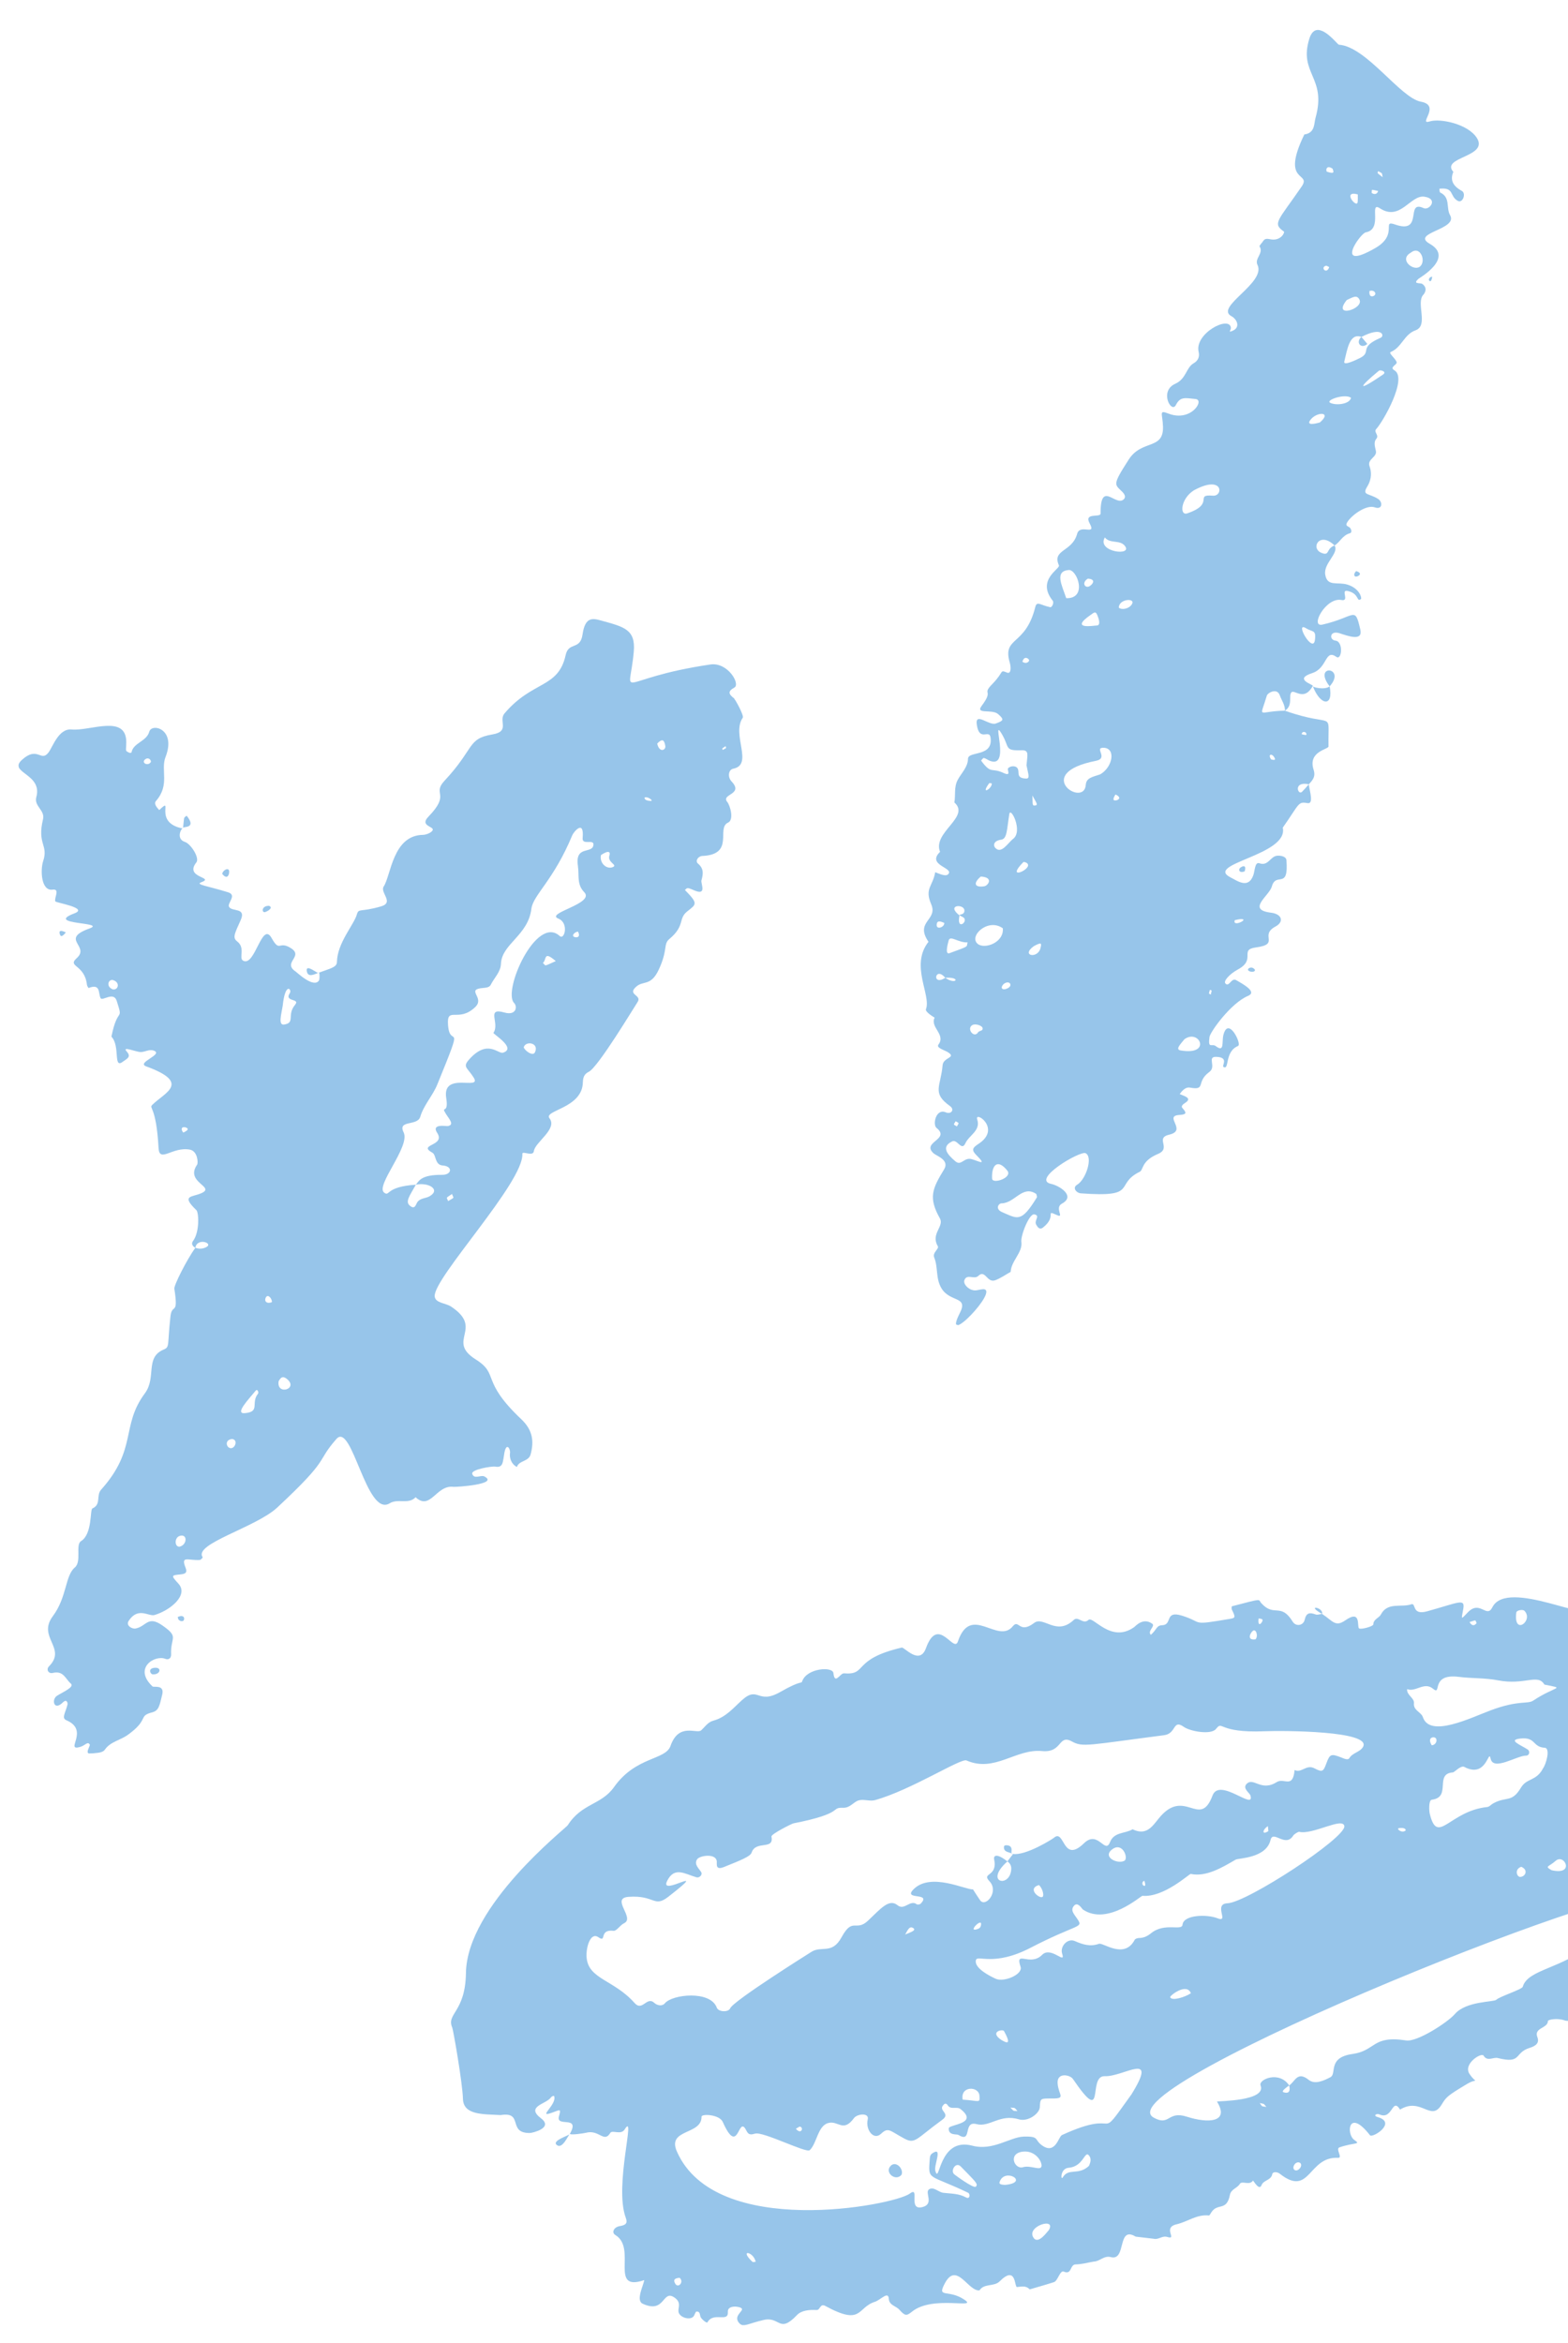
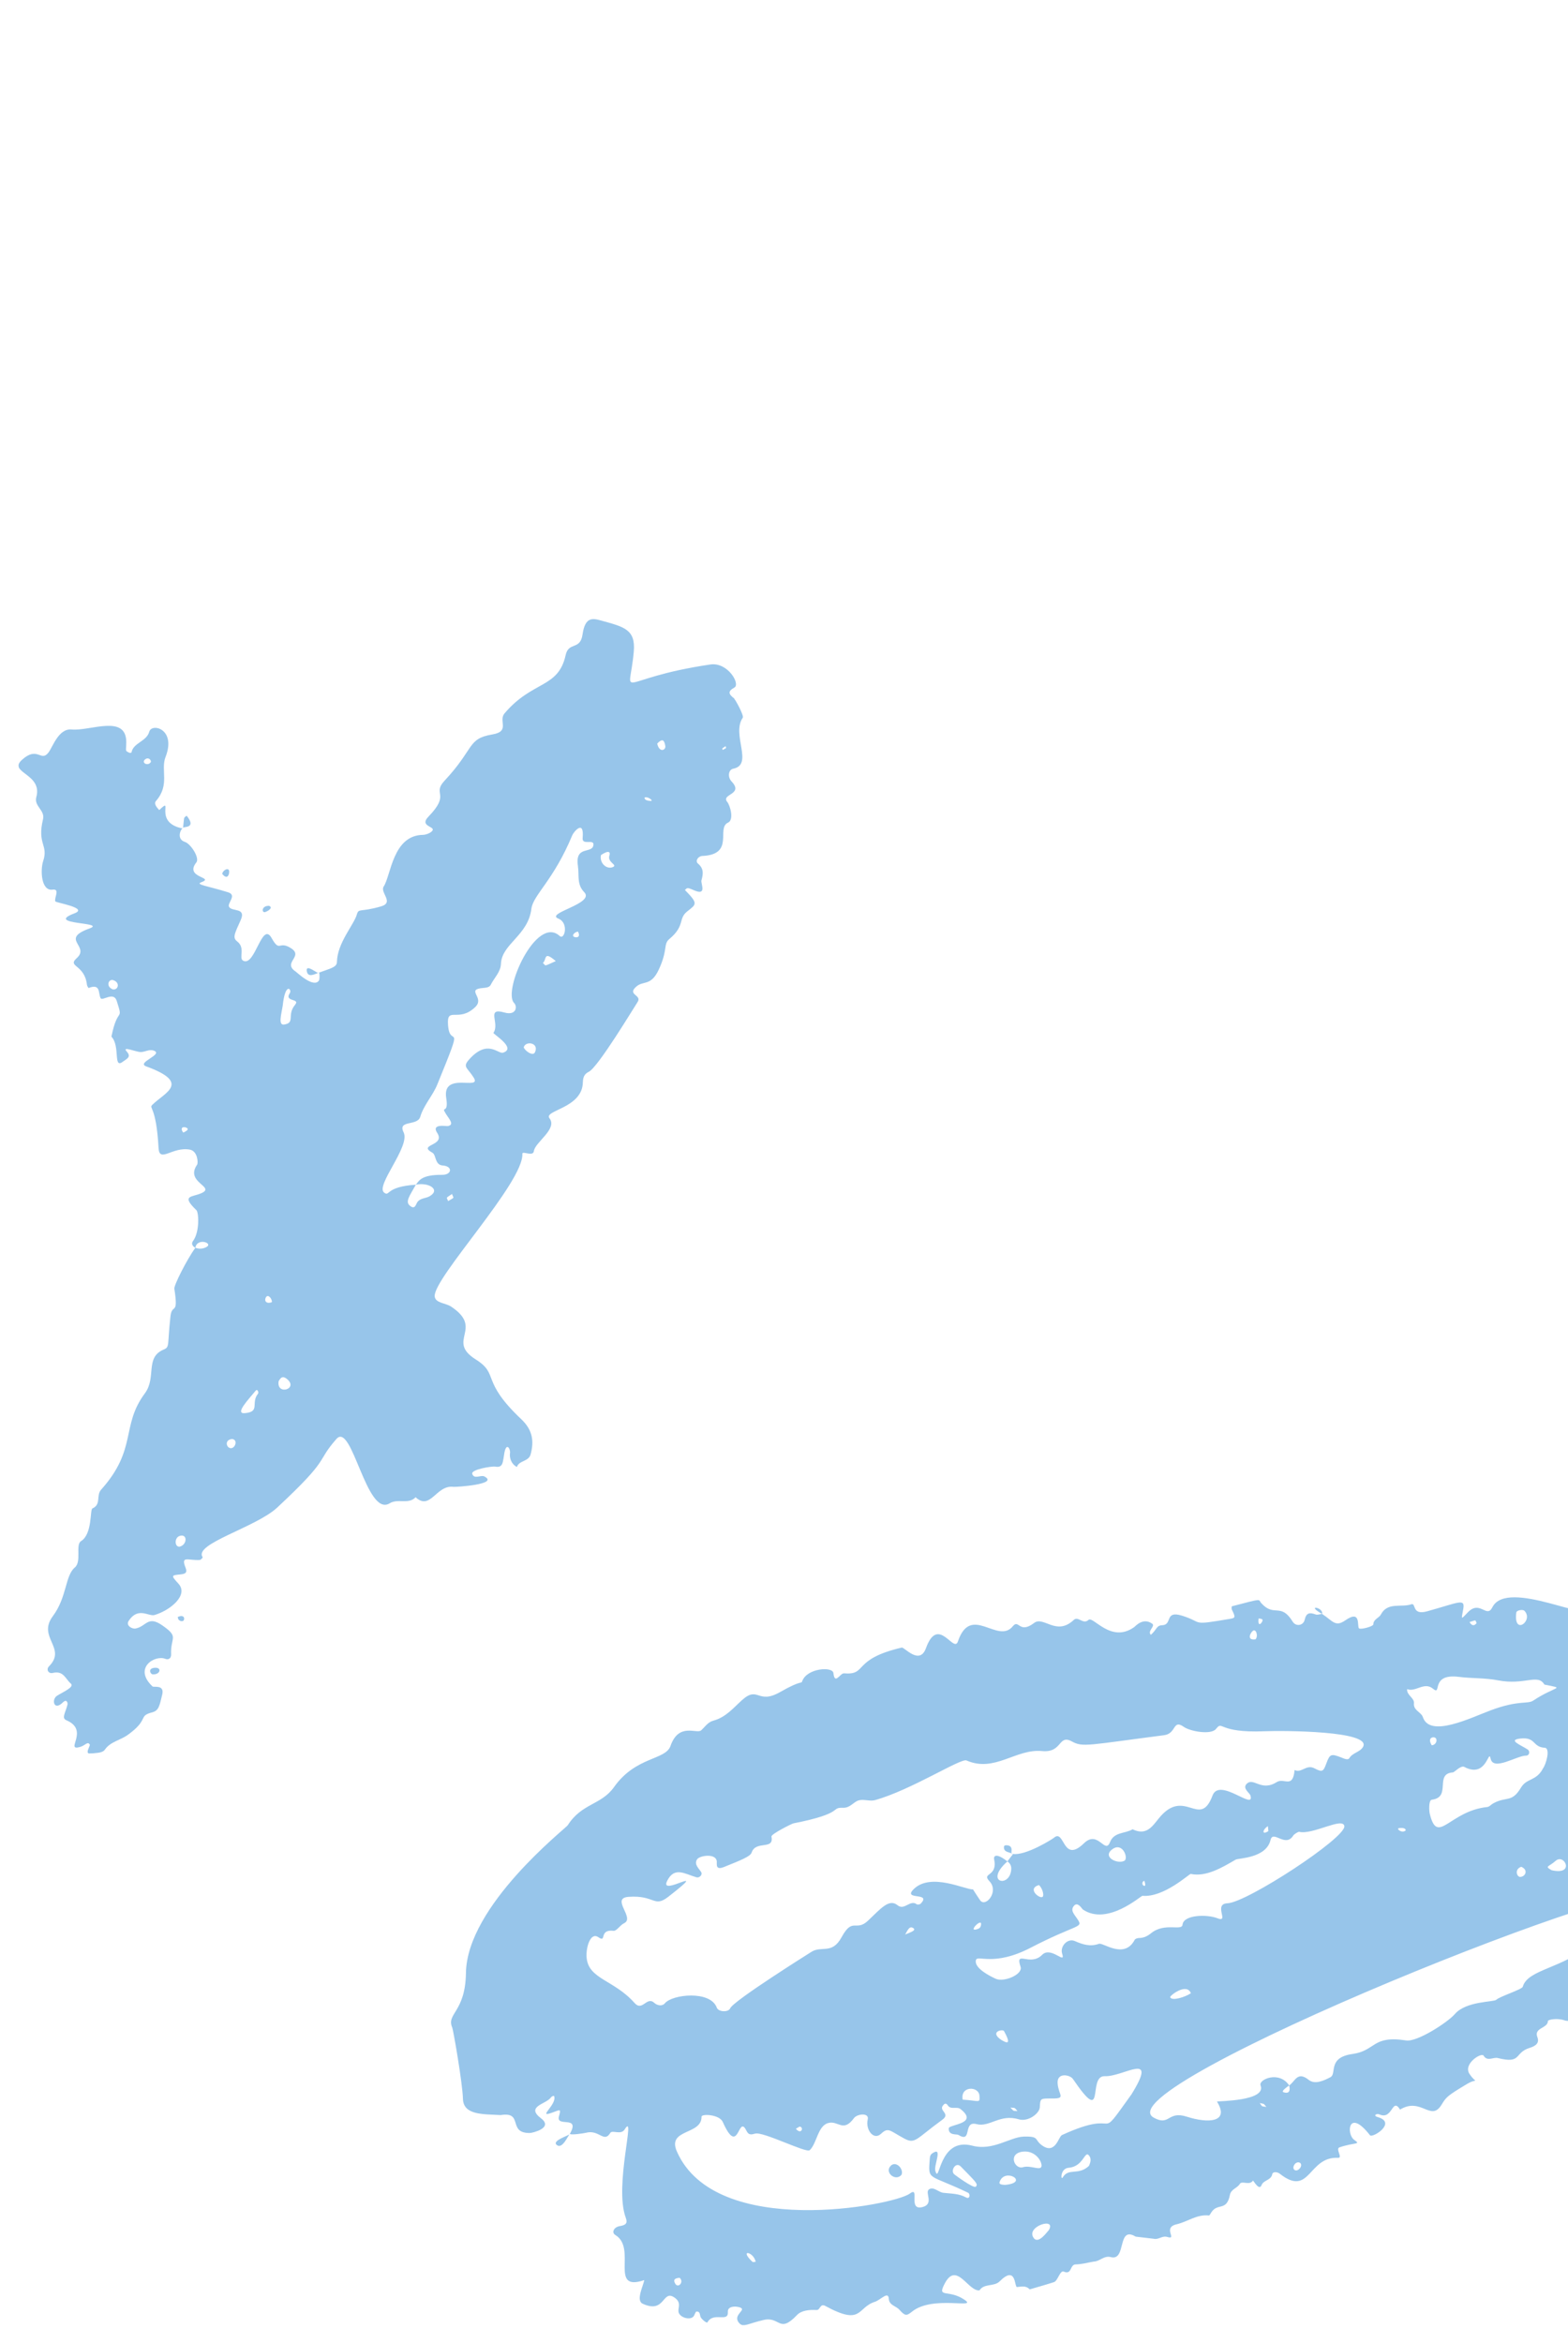
<svg xmlns="http://www.w3.org/2000/svg" width="245" height="366" viewBox="0 0 245 366" fill="none">
  <g clip-path="url(#clip0_2080_1909)">
    <path d="M114.73 109.12C113.807 108.425 113.692 107.995 114.75 107.41C115.729 106.863 113.701 103.407 110.996 103.808C95.881 106.041 98.339 109.699 99.031 101.754C99.326 98.311 97.449 97.919 93.964 96.953C92.656 96.59 91.43 96.269 91.023 99.113C90.664 101.633 88.856 100.197 88.383 102.338C87.237 107.571 83.206 106.288 78.83 111.451C77.835 112.622 79.783 114.252 76.928 114.737C72.972 115.405 74.204 116.892 69.457 121.969C67.445 124.121 70.493 123.924 66.927 127.598C65.553 129.014 67.75 129.096 67.62 129.643C67.519 130.064 66.567 130.419 66.111 130.423C61.353 130.48 61.099 136.762 59.951 138.495C59.334 139.428 61.641 140.983 59.55 141.595C56.258 142.554 56.056 141.84 55.761 142.853C55.299 144.48 52.712 147.284 52.645 150.281C52.628 151.147 51.59 151.284 49.789 151.969C49.953 151.789 49.975 152.97 49.836 153.179C49.011 154.426 46.399 151.91 46.203 151.783C44.06 150.363 47.512 149.437 45.468 148.132C43.505 146.877 43.765 148.896 42.43 146.53C40.91 143.824 39.842 151.133 37.98 150.073C37.256 149.666 38.401 148.095 37.053 147.066C36.276 146.476 36.692 145.805 37.615 143.726C38.501 141.729 36.245 142.47 35.792 141.674C35.456 141.088 37.09 139.85 35.637 139.396C32.511 138.419 30.462 138.194 31.431 137.838C33.684 137.002 28.73 137.189 30.677 134.731C31.236 134.034 29.801 131.818 28.904 131.533C27.394 131.051 28.388 129.241 28.578 129.435C23.731 128.503 27.329 124.219 24.882 126.55C24.495 126.135 23.991 125.568 24.373 125.132C26.598 122.579 25.057 120.322 25.869 118.246C27.582 113.864 23.704 112.907 23.324 114.311C22.899 115.849 20.821 116.028 20.547 117.547C20.548 117.583 20.318 117.648 20.245 117.613C19.482 117.244 19.719 117.421 19.729 115.96C19.751 111.527 14.045 114.243 11.202 113.965C9.154 113.761 8.252 116.676 7.57 117.567C6.377 119.117 5.876 116.473 3.418 118.717C1.211 120.733 6.694 120.848 5.675 124.523C5.28 125.942 7.058 126.579 6.726 127.967C5.763 131.941 7.598 131.959 6.743 134.528C6.29 135.898 6.409 139.234 8.213 138.982C9.442 138.811 8.423 140.291 8.644 140.813C8.739 141.046 13.934 141.829 11.609 142.696C6.849 144.486 16.811 144.022 13.977 145.05C9.286 146.735 14.12 147.762 11.998 149.674C10.432 151.079 13.24 150.618 13.588 153.867C13.609 154.043 13.833 154.353 13.833 154.353C15.76 153.591 15.329 155.166 15.717 155.934C15.987 156.462 17.747 154.831 18.235 156.353C19.316 159.753 18.382 157.076 17.411 161.952C18.827 163.42 17.639 167.062 19.202 165.855C19.712 165.46 20.594 165.151 19.827 164.305C18.945 163.337 21.149 164.322 21.959 164.352C22.648 164.378 23.323 163.84 24.077 164.151C25.55 164.751 21.233 166.008 22.85 166.597C29.902 169.174 25.752 170.676 23.822 172.576C23.181 173.209 24.407 172.597 24.774 179.34C24.909 181.752 26.915 179.094 29.659 179.596C30.899 179.82 30.979 181.69 30.802 181.944C28.839 184.74 33.767 185.39 31.462 186.404C29.981 187.059 28.233 186.693 30.689 189.059C31.059 189.417 31.218 192.444 30.165 193.866C29.855 194.285 30.041 194.669 30.521 194.928C30.79 193.27 33.523 194.234 32.161 194.864C31.623 195.112 31.087 195.141 30.521 194.928C29.214 196.753 27.155 200.784 27.242 201.332C27.924 205.704 26.873 203.5 26.633 205.664C26.126 210.213 26.556 210.422 25.565 210.837C22.617 212.073 24.476 215.195 22.642 217.665C18.84 222.776 21.512 226.333 15.797 232.727C14.988 233.629 15.857 235.03 14.439 235.654C14.035 235.833 14.462 239.646 12.657 240.764C11.758 241.323 12.788 243.961 11.69 244.878C10.161 246.158 10.48 249.504 8.25 252.49C5.78 255.791 10.485 257.46 7.667 260.307C7.16 260.819 7.57 261.513 8.255 261.349C9.943 260.945 10.243 262.325 11.062 263.008C11.708 263.549 9.783 264.355 8.916 264.913C8.002 265.495 8.41 267.356 9.816 265.962C10.441 265.344 10.604 266.059 10.546 266.288C10.22 267.625 9.575 268.405 10.377 268.744C14.071 270.321 10.023 273.626 12.504 272.916C13.346 272.674 13.689 271.983 14.024 272.539C14.158 272.763 13.001 274.202 14.38 273.939C15.082 273.804 15.99 273.912 16.407 273.307C17.249 272.096 18.805 271.858 19.938 271.05C23.367 268.591 21.527 268.088 23.755 267.517C24.814 267.24 24.908 266.54 25.342 264.76C25.748 263.113 24.024 263.642 23.835 263.463C20.781 260.606 24.163 258.493 25.83 259.147C26.372 259.361 26.756 259.02 26.734 258.47C26.622 255.699 28.059 255.809 25.375 253.933C23.082 252.326 22.879 254.078 21.197 254.408C20.655 254.518 19.616 253.965 20.109 253.211C21.589 250.963 23.241 252.586 24.163 252.298C26.714 251.52 29.473 249.152 27.89 247.416C26.653 246.068 26.782 246.109 28.228 245.954C28.987 245.876 29.294 245.67 28.994 244.914C28.198 242.931 29.439 243.838 31.238 243.696C31.398 243.685 31.701 243.318 31.668 243.274C30.172 241.192 39.975 238.626 43.315 235.516C51.826 227.589 49.24 228.595 52.563 224.803C55.006 222.009 57.239 237.115 60.89 234.848C62.175 234.052 63.844 235.08 64.935 233.899C67.266 236.07 68.152 231.93 70.853 232.278C71.231 232.327 78.069 231.886 75.682 230.656C75.122 230.37 74.093 231.16 73.789 230.257C73.555 229.559 76.873 229.025 77.388 229.122C78.668 229.346 78.546 228.365 78.814 226.949C79.139 225.253 79.776 226.359 79.689 226.993C79.58 227.759 79.878 228.727 80.77 229.174C81.064 228.153 82.592 228.363 82.907 227.218C83.485 225.104 83.192 223.364 81.459 221.721C74.996 215.613 78.09 214.74 74.319 212.364C69.653 209.424 75.685 207.58 70.485 204.118C69.621 203.546 67.996 203.581 67.92 202.504C67.718 199.646 81.87 184.674 81.619 180.255C81.59 179.727 83.299 180.762 83.419 179.827C83.591 178.442 87.151 176.376 85.858 174.706C84.888 173.447 90.985 173.164 91.072 169.096C91.092 168.332 91.27 167.792 91.99 167.443C93.447 166.745 99.106 157.299 99.608 156.566C100.403 155.401 97.873 155.452 99.448 154.104C100.537 153.173 101.723 154.097 102.944 151.452C104.371 148.384 103.627 147.501 104.568 146.713C107.101 144.6 105.92 143.544 107.38 142.383C108.808 141.245 109.152 141.207 107.013 139.031C107.422 138.749 107.2 138.542 108.424 139.075C110.531 140.004 109.47 138.035 109.602 137.54C109.865 136.565 110.019 135.724 109.053 134.905C108.586 134.506 109.071 133.752 109.743 133.72C114.848 133.492 111.882 129.364 113.742 128.523C114.748 128.064 114.065 125.806 113.643 125.296C112.576 124.01 116.281 124.171 114.313 122.086C113.646 121.384 113.824 120.234 114.566 120.09C117.802 119.449 114.243 114.74 116.058 112.125C116.282 111.803 114.903 109.299 114.724 109.164L114.73 109.12ZM17.628 154.563C16.479 154.123 16.952 152.885 17.695 153.123C18.826 153.49 18.473 154.717 17.628 154.563ZM23.536 119.099C23.149 119.645 22.211 119.295 22.542 118.765C23.133 118.089 23.744 118.8 23.536 119.099ZM28.629 176.936C28.048 176.129 28.661 175.981 29.065 176.147C29.503 176.319 29.437 176.585 28.629 176.936ZM28.06 241.628C27.277 241.715 27.19 240.19 28.12 239.931C29.329 239.599 29.255 241.348 28.06 241.628ZM35.807 226.168C35.279 225.874 35.205 224.885 36.293 224.805C37.338 224.969 36.604 226.61 35.807 226.168ZM40.323 217.714C39.135 219.168 40.733 220.558 38.247 220.769C36.6 220.907 38.903 218.55 39.951 217.254C40.222 216.916 40.463 217.541 40.315 217.714L40.323 217.714ZM42.469 203.434C41.516 203.767 41.252 203.135 41.567 202.642C41.937 202.075 42.587 203.056 42.469 203.434ZM43.541 215.766C43.75 215.467 44.019 214.748 44.855 215.446C46.705 216.983 43.152 218.066 43.541 215.766ZM46.113 156.967C44.753 158.588 46.202 159.783 44.391 160.058C43.425 160.2 43.972 158.425 44.171 157.135C44.576 153.278 45.651 154.594 45.289 155.139C44.34 156.573 46.983 155.925 46.105 156.967L46.113 156.967ZM70.018 187.638C69.777 186.976 69.568 187.253 70.623 186.529C70.89 187.27 71.107 186.986 70.018 187.638ZM83.588 164.394C83.262 165.093 81.954 164.099 81.83 163.61C82.123 162.553 84.286 162.879 83.588 164.394ZM84.829 150.439C85.472 149.871 84.882 148.47 86.84 150.144C84.876 151.01 85.371 150.931 84.829 150.439ZM89.747 146.377C89.27 146.199 89.704 145.637 90.302 145.533C90.756 146.373 90.176 146.535 89.747 146.377ZM90.302 135.331C90.522 136.705 90.087 138.155 91.28 139.372C93.041 141.176 85.076 142.652 87.254 143.513C88.921 144.175 88.215 146.923 87.452 146.224C83.792 142.869 78.495 154.852 80.329 156.691C80.888 157.256 80.653 158.708 78.805 158.176C75.876 157.342 78.136 159.875 77.101 161.347C76.977 161.527 80.808 163.754 78.591 164.457C77.828 164.697 76.179 162.259 73.276 165.542C72.233 166.721 73.044 166.788 74.013 168.341C75.342 170.472 69.051 167.295 69.722 171.528C70.161 174.283 68.763 172.551 69.716 174.082C70.192 174.848 71.055 175.706 69.971 175.918C69.764 175.96 67.325 175.487 68.309 176.981C69.676 179.067 65.15 178.743 67.564 180.083C68.181 180.426 67.909 181.982 69.161 182.074C70.79 182.186 70.618 183.549 69.087 183.537C65.754 183.506 65.467 184.511 64.977 185.075C66.993 184.663 68.899 185.854 67.123 186.883C66.523 187.229 65.696 187.148 65.231 187.776C64.96 188.143 64.864 189.048 64.037 188.35C63.275 187.717 64.013 186.824 64.977 185.075C60.171 185.39 60.941 186.963 60.043 186.333C58.55 185.292 64.158 179.114 63.068 176.904C62.078 174.903 65.222 175.967 65.664 174.473C66.217 172.624 67.614 171.178 68.329 169.42C72.804 158.471 70.284 164.159 70.002 160.078C69.797 157.118 71.654 159.851 74.272 157.31C75.726 155.9 73.004 154.73 75.062 154.391C75.66 154.294 76.416 154.378 76.682 153.842C77.223 152.757 78.225 151.85 78.272 150.579C78.407 147.427 82.501 146.198 83.032 141.964C83.297 139.821 86.491 137.558 89.431 130.458C89.612 130.013 91.311 127.892 91.037 130.916C90.925 132.144 92.85 130.986 92.724 132.01C92.545 133.468 89.775 131.983 90.31 135.331L90.302 135.331ZM95.682 135.486C94.745 135.818 93.638 134.819 93.902 133.579C95.225 132.708 95.374 133.182 95.225 133.633C94.838 134.788 96.69 135.129 95.682 135.486ZM101.678 125.121C101.317 125.108 100.707 125.043 100.704 124.618C101.112 124.306 102.215 125.144 101.678 125.121ZM102.688 116.162C103.445 115.372 103.793 115.517 103.955 116.541C104.061 117.206 103.015 117.659 102.688 116.162ZM112.904 117.16C112.864 116.846 112.715 116.997 113.385 116.568C113.451 116.948 113.599 116.798 112.904 117.16Z" fill="#97C5EA" />
    <path d="M29.166 127.431C28.689 127.847 28.812 127.352 28.606 129.287C28.906 129.133 30.69 129.336 29.166 127.431Z" fill="#97C5EA" />
    <path d="M28.593 129.404C28.591 129.36 28.599 129.331 28.605 129.287C28.558 129.31 28.535 129.347 28.593 129.404Z" fill="#97C5EA" />
    <path d="M35.792 136.412C35.979 135.291 34.801 135.894 34.721 136.527C35.359 137.318 35.709 136.92 35.792 136.412Z" fill="#97C5EA" />
    <path d="M23.826 261.569C25.022 261.671 25.321 260.525 24.296 260.544C23.047 260.562 23.455 261.498 23.826 261.569Z" fill="#97C5EA" />
    <path d="M41.46 142.475C42 142.277 42.692 141.775 42.044 141.513C40.801 141.479 40.873 142.688 41.46 142.475Z" fill="#97C5EA" />
    <path d="M47.931 151.672C48.081 152.821 49.193 152.168 49.797 151.962C49.765 152.293 47.779 150.458 47.931 151.672Z" fill="#97C5EA" />
    <path d="M27.783 252.601C27.786 253.306 28.573 253.403 28.718 253.113C28.893 252.756 28.695 252.211 27.783 252.601Z" fill="#97C5EA" />
-     <path d="M10.292 145.666C9.789 145.437 9.134 145.197 9.337 145.896C9.498 146.545 9.911 146.124 10.292 145.666Z" fill="#97C5EA" />
  </g>
  <g clip-path="url(#clip1_2080_1909)">
    <path d="M206.568 252.129C208.238 253.201 208.609 254.248 210.191 253.143C212.772 251.352 211.972 254.161 212.362 254.401C212.696 254.598 214.573 254.079 214.581 253.771C214.592 252.949 215.484 252.764 215.759 252.229C216.804 250.227 218.936 251.17 220.508 250.63C221.318 250.352 220.522 252.406 222.98 251.726C227.951 250.35 228.934 249.634 228.634 251.36C228.355 252.981 228.183 253.118 229.337 251.899C231.24 249.89 232.287 252.894 233.177 251.103C235.507 246.411 249.613 254.09 246.921 250.659C245.736 249.148 250.045 248.479 251.09 249.538C251.147 249.595 251.577 249.481 251.661 249.347C253.073 247.255 256.359 253.483 255.037 249.135C254.686 247.962 257.12 247.606 257.906 248.877C258.256 248.479 264.572 247.685 260.058 251.868C259.808 252.102 260.305 253.072 261.029 252.855C262.205 252.502 260.532 250.688 262.821 251.202C265.222 251.741 268.135 246.668 269.336 249.763C269.396 249.908 269.706 250.128 269.754 250.105C270.976 249.346 272.297 250.868 273.585 249.881C274.324 249.318 275.442 250.126 276.39 249.61C277.006 249.278 277.463 249.905 277.929 250.245C279.513 251.415 279.183 249.494 279.961 250.163C282.943 252.707 283.278 251.12 283.466 253.089C283.585 254.305 283.649 254.31 284.921 254.241C285.209 254.226 285.688 253.825 285.687 254.404C285.692 255.85 287.478 255.848 286.359 256.538C286.067 256.714 285.478 256.861 285.482 257.015C285.489 257.595 285.874 258.231 286.421 258.334C288.844 258.771 291.148 262.359 291.027 262.663C290.131 264.873 293.337 268.335 290.034 271.019C289.383 271.55 288.563 273.296 289.694 273.046C290.905 272.78 291.121 272.789 290.94 274.475C290.587 277.853 288.171 275.816 288.404 278.306C288.872 283.395 284.272 280.534 284.231 282.34C284.205 283.523 282.941 284.502 283.584 285.851C284.017 286.764 281.713 287.822 280.217 288.514C278 289.54 278.204 290.599 276.616 291.778C272.19 295.034 274.532 292.06 270.838 297.594C269.743 299.23 268.779 296.95 267.559 298.736C265.969 301.059 265.437 298.438 264.373 299.75C262.759 301.744 264.935 301.938 263.977 302.711C263.569 303.037 262.872 302.395 262.4 303.053C261.286 304.586 259.246 304.999 257.761 306.116C254.924 308.259 255.99 310.757 252.315 311.446C250.33 311.813 250.711 313.535 249.544 313.338C246.358 312.797 246.488 316.294 244.444 315.621C243.24 315.219 241.862 315.526 241.86 315.732C241.865 316.884 239.635 316.758 240.21 318.24C240.587 319.199 239.91 319.643 239.012 319.923C236.525 320.699 237.844 322.463 234.03 321.512C233.321 321.332 232.396 322.12 231.809 321.137C231.483 320.595 228.534 322.433 229.625 324.019C230.782 325.714 230.936 324.536 229.216 325.571C226.14 327.412 225.976 327.6 225.247 328.8C223.563 331.552 222.066 327.554 218.761 329.563C217.5 327.562 217.627 331.222 215.561 330.328C215.067 330.113 214.484 330.517 215.267 330.739C218.334 331.607 214.448 334.071 214.059 333.574C210.661 329.215 210.297 333.415 211.627 334.32C212.719 335.07 211.635 334.665 209.293 335.467C208.626 335.697 209.865 337.14 209.071 337.102C204.378 336.856 204.73 343.343 199.963 339.583C199.554 339.264 198.864 339.245 198.787 339.665C198.611 340.617 197.425 340.574 197.124 341.352C196.801 342.183 196.141 341.128 195.784 340.646C195.261 341.489 194.053 340.617 193.723 341.176C193.316 341.862 192.35 341.982 192.173 342.89C191.657 345.531 190.249 344.077 189.264 345.629C189.157 345.801 188.997 346.121 188.892 346.109C186.996 345.901 185.561 347.09 183.865 347.479C181.539 348.009 184.065 349.97 182.378 349.463C181.587 349.226 181.02 349.931 180.278 349.745L177.45 349.414C174.496 347.626 176.06 353.267 173.567 352.612C172.486 352.324 171.855 353.295 170.878 353.313C167.806 351.954 171.08 351.832 170.878 353.313C169.929 353.477 169.022 353.735 168.069 353.752C167.133 353.777 167.512 355.448 166.208 354.872C165.64 354.623 165.276 356.328 164.688 356.519C163.433 356.926 162.16 357.282 160.888 357.652C160.328 357.043 159.675 357.214 158.908 357.285C158.476 357.326 158.833 353.764 156.186 356.409C155.334 357.26 153.749 356.685 153.049 357.804C151.325 358.039 149.496 353.301 147.676 356.629C146.299 359.153 148.132 357.549 150.668 359.252C152.983 360.807 145.753 358.499 142.505 361.13C141.618 361.85 141.392 361.79 140.51 360.814C139.99 360.241 138.939 360.143 138.88 359.139C138.799 357.835 137.595 359.312 136.705 359.592C133.861 360.502 134.761 363.407 128.951 360.24C128.123 359.792 128.159 360.899 127.606 360.877C126.475 360.825 125.252 360.908 124.526 361.668C121.695 364.641 121.911 361.824 119.299 362.435C116.838 363.012 116.165 363.617 115.539 362.965C114.469 361.826 116.188 361.077 115.912 360.658C115.671 360.297 113.653 360.034 113.73 361.155C113.856 362.928 111.477 361.074 110.529 362.816C110.452 362.957 109.758 362.447 109.508 362.05C109.299 361.717 109.482 361.074 108.827 361.12C108.643 361.133 108.553 361.678 108.334 361.911C107.804 362.483 106.304 362.081 106.043 361.273C105.825 360.596 106.628 359.724 105.308 358.878C103.475 357.699 103.926 361.504 100.424 359.899C99.329 359.399 100.481 357.175 100.672 356.201C95.074 358.107 99.598 351.223 96.148 349.162C95.522 348.789 95.892 347.928 96.825 347.772C97.782 347.615 98.096 347.328 97.777 346.47C95.908 341.432 99.48 329.64 97.596 332.676C97.027 333.594 95.666 332.697 95.359 333.211C94.36 334.852 93.621 332.625 91.537 333.193C91.267 333.266 89.128 333.593 89.042 333.353C90.743 330.351 86.823 332.434 87.337 330.615C87.727 329.262 87.48 329.642 86.003 330.136C84.104 330.765 87.056 328.736 86.582 327.464C86.548 327.384 86.261 327.428 86.06 327.697C85.294 328.737 82.09 329.063 84.541 330.937C86.527 332.449 83.158 333.211 82.83 333.22C79.219 333.298 81.893 329.824 78.232 330.425C75.584 330.259 72.401 330.495 72.334 327.876C72.27 325.412 70.822 317.134 70.668 316.771C69.697 314.542 72.714 314.391 72.803 308.231C72.954 297.687 88.4 285.639 88.708 285.147C90.909 281.684 93.946 282.009 95.947 279.176C99.348 274.368 103.987 275.004 104.769 272.753C106.052 269.05 108.872 270.922 109.545 270.324C110.156 269.787 110.57 269.05 111.453 268.807C113.418 268.279 114.597 266.803 115.952 265.586C118.512 263.296 118.351 266.361 121.903 264.331C125.361 262.355 125.172 263.116 125.344 262.642C126.068 260.597 130.106 260.302 130.222 261.378C130.432 263.296 131.279 261.365 131.866 261.416C135.63 261.715 133.011 259.229 140.902 257.388C141.3 257.297 143.691 260.215 144.678 257.488C146.584 252.228 149.018 258.359 149.673 256.434C151.69 250.488 155.903 256.948 158.248 254.062C159.218 252.87 159.226 255.336 161.583 253.542C163.067 252.41 165.034 255.648 167.771 253.074C168.475 252.41 169.225 253.858 170.078 253.066C170.798 252.401 173.587 256.792 177.221 254.187C177.433 254.035 178.599 252.64 180.035 253.659C180.565 254.035 179.239 254.796 179.816 255.397C180.795 254.557 180.651 253.937 181.595 253.898C183.252 253.833 181.903 251.534 184.705 252.408C188.17 253.493 185.835 253.979 192.224 252.896C193.061 252.757 193.05 252.633 192.475 251.451C192.407 251.306 192.438 250.953 192.494 250.937C197.467 249.641 196.535 249.841 197.071 250.444C199.109 252.718 200.095 250.285 201.985 253.341C202.478 254.15 203.643 253.966 203.852 253.058C204.111 251.935 204.622 251.863 205.609 252.227C205.924 252.344 207.028 251.97 206.575 252.121L206.568 252.129ZM264.593 285.961C267.03 286.639 266.234 286.505 266.02 289.08C265.685 293.169 278.766 280.735 279.379 262.348C279.496 258.8 272.271 259.464 270.741 257.933C269.985 257.167 269.972 258.863 268.45 258.858C264.1 258.853 264.399 258.948 263.875 257.89C263.502 257.122 263.309 257.068 262.721 257.898C262.281 258.526 261.209 258.253 261.092 259.019C260.034 265.792 269.079 257.77 262.109 273.224C261.859 273.781 260.546 273.184 260.703 274.318C260.99 276.431 259.557 277.379 254.382 280.786C253.547 281.336 253.495 282.747 252.242 282.926C251.164 283.079 250.795 284.578 249.395 284.049C248.659 283.775 248.869 285.7 249.056 286.407C249.49 288.039 245.059 286.738 246.368 290.278C246.799 291.456 248.001 290.852 248.106 290.27C248.526 287.94 251.07 289.958 255.613 286.567C256.336 286.027 258.372 287.648 260.13 285.004C260.647 284.228 260.911 284.529 263.358 285.266C263.081 286.961 263.465 287.252 264.585 285.953L264.593 285.961ZM201.424 325.791C200.859 326.224 200.134 326.72 200.571 326.863C201.435 327.141 201.646 326.607 201.424 325.791C202.355 325.231 202.678 323.476 204.478 324.919C205.443 325.694 206.821 325.064 207.888 324.501C208.907 323.961 207.392 321.431 211.319 320.882C215.022 320.36 214.359 317.933 219.708 318.764C221.445 319.034 226.203 315.931 227.3 314.662C229.088 312.576 233.436 312.793 233.81 312.402C234.255 311.928 237.814 310.794 237.932 310.38C238.686 307.63 244.196 307.561 248.692 303.635C251.168 301.472 252.546 302.721 253.347 301.181C254.713 298.547 257.998 298.264 258.766 296.35C261.151 290.409 171.745 326.141 180.278 330.83C182.805 332.218 182.403 329.704 185.441 330.675C188.777 331.748 192.177 331.579 190.154 328.314C190.376 328.213 197.947 328.259 196.962 325.774C196.61 324.881 199.849 323.424 201.44 325.798L201.424 325.791ZM158.206 289.624C160.258 289.967 164.506 287.259 164.662 287.115C166.378 285.596 165.98 291.265 169.379 287.955C171.582 285.813 172.662 289.785 173.444 287.776C174.067 286.167 175.821 286.474 176.965 285.777C179.09 286.808 180.022 285.367 181.031 284.108C185.098 279.041 187.453 285.836 189.454 280.514C190.555 277.572 196.151 283.012 195.373 280.471C195.268 280.121 194.144 279.416 194.735 278.74C195.817 277.509 197.002 279.974 199.485 278.405C200.652 277.67 202.005 279.506 202.28 276.519C203.351 277.057 204.114 275.584 205.373 276.249C206.657 276.927 206.78 276.726 207.244 275.481C207.783 274.028 207.965 273.928 209.543 274.548C210.013 274.734 210.621 275.026 210.836 274.661C211.334 273.804 212.51 273.737 212.977 272.896C214.362 270.386 200.494 270.342 197.549 270.462C190.163 270.763 191.135 268.697 189.994 270.107C189.225 271.059 185.982 270.49 184.978 269.782C183.199 268.521 183.868 270.823 181.88 271.08C170.079 272.604 169.192 272.994 167.51 272.069C165.307 270.856 166.058 273.868 162.822 273.555C158.694 273.163 155.435 276.961 151.003 275.021C150.12 274.64 142.32 279.671 136.696 281.226C135.932 281.436 134.961 281.043 134.197 281.254C133.338 281.489 132.875 282.455 131.704 282.419C129.684 282.354 132.046 283.262 123.972 284.851C123.709 284.902 120.467 286.527 120.541 286.914C120.982 289.097 118.087 287.44 117.434 289.431C117.248 290.001 115.869 290.572 113.094 291.679C111.794 292.197 112.017 291.252 111.998 290.827C111.931 289.471 109.33 289.868 108.929 290.458C108.365 291.28 109.296 291.968 109.583 292.511C109.777 292.888 109.285 293.407 108.833 293.279C107.018 292.769 105.416 291.54 104.257 293.809C102.846 296.561 111.423 290.864 104.418 296.322C102.156 298.084 102.336 296.031 98.218 296.329C95.347 296.535 99.264 299.626 97.515 300.45C96.89 300.745 96.346 301.691 95.872 301.637C93.485 301.354 94.881 303.6 93.486 302.631C92.271 301.789 91.54 304.201 91.653 305.761C91.91 309.211 95.892 309.241 99.152 312.914C100.381 314.306 101.045 311.793 102.243 312.9C102.711 313.336 103.499 313.44 103.879 312.968C105.028 311.551 110.996 310.905 111.996 313.639C112.246 314.322 113.802 314.407 114.09 313.746C114.596 312.558 126.515 305.101 126.696 304.979C128.333 303.858 129.977 305.445 131.506 302.623C133.257 299.415 133.729 301.868 135.653 300.028C137.685 298.089 138.944 296.574 140.253 297.648C141.325 298.523 142.207 296.687 143.262 297.504C143.36 297.582 143.743 297.514 143.852 297.401C145.662 295.526 140.916 296.934 142.783 295.109C145.479 292.478 150.902 295.259 152.029 295.164C152.396 295.727 152.748 296.305 153.139 296.86C153.979 298.056 156.148 295.527 154.6 293.886C153.298 292.51 155.938 293.272 155.327 290.432C155.245 290.038 155.523 289.326 157.404 290.797C153.637 294.153 157.922 295.018 158.01 291.933C158.022 291.471 157.819 291.072 157.404 290.797C158.379 289.48 158.437 289.544 158.182 289.624L158.206 289.624ZM176.764 327.237C181.093 320.24 175.595 324.463 172.604 324.35C169.845 324.245 172.886 332.475 167.64 324.779C167.19 324.115 165.08 323.693 165.256 325.531C165.422 327.303 166.541 327.824 164.539 327.832C162.512 327.84 162.557 327.736 162.467 329.214C162.412 330.169 160.653 331.529 159.167 331.083C156.22 330.198 154.634 332.374 152.57 331.833C150.392 331.266 151.992 334.909 149.737 333.514C149.501 333.366 148.154 333.65 148.244 332.481C148.292 331.863 153.026 331.807 150.081 329.483C149.517 329.035 148.563 329.618 148.112 328.932C147.796 328.449 147.545 328.653 147.328 328.938C146.677 329.784 148.562 330.19 147.241 331.149C143.12 334.14 143.015 335.009 141.301 334.092C138.985 332.853 138.818 332.263 137.645 333.357C136.495 334.429 135.2 332.687 135.583 331.099C135.843 330.006 133.919 330.232 133.439 330.89C131.706 333.247 130.979 331.188 129.366 331.678C127.76 332.16 127.638 334.857 126.519 335.906C125.988 336.411 119.209 332.939 117.977 333.323C116.864 333.675 116.81 333.14 116.467 332.569C115.321 330.683 115.363 336.943 112.931 331.494C112.403 330.311 109.612 330.193 109.617 330.677C109.652 333.575 104.194 332.535 105.76 336.105C111.813 349.902 139.68 344.534 142.14 342.695C143.853 341.417 141.761 345.391 144.117 344.801C146.035 344.326 144.434 342.51 145.159 342.029C145.875 341.548 146.612 342.469 147.4 342.566C148.605 342.703 149.846 342.679 150.927 343.282C151.577 343.647 151.618 342.728 151.269 342.561C144.998 339.538 145.014 340.778 145.276 337.277C145.317 336.689 145.432 336.503 145.962 336.232C147.204 335.598 145.912 338.303 146.141 339.119C146.836 341.531 146.596 333.801 151.92 335.204C155.146 336.06 157.829 333.848 159.958 333.785C162.52 333.712 161.525 334.288 162.895 335.214C164.917 336.586 165.406 333.784 165.92 333.55C175.682 329.07 170.949 335.336 176.756 327.237L176.764 327.237ZM169.19 298.309C168.867 297.899 168.335 297.149 167.836 297.698C167.112 298.48 167.962 299.148 168.489 300.022C169.184 301.179 168.065 300.642 160.99 304.304C155.25 307.271 152.733 305.34 152.491 306.205C152.147 307.44 154.663 308.711 155.579 309.127C156.876 309.718 159.855 308.444 159.464 307.265C158.552 304.529 160.923 307.308 162.828 305.395C164.234 303.978 166.556 307.03 165.964 305.218C165.582 304.061 166.821 302.744 167.94 303.237C169.204 303.791 170.342 304.151 171.716 303.667C172.367 303.438 175.681 306.141 177.299 303.038C177.375 302.89 177.717 302.771 177.933 302.765C178.71 302.76 179.28 302.481 179.868 302.003C181.995 300.289 184.667 301.71 184.769 300.687C184.928 299.098 188.635 299.038 190.238 299.68C192.149 300.445 189.515 297.43 191.796 297.335C194.845 297.212 210.356 287.078 210.053 285.273C209.815 283.818 205.106 286.678 203.003 286.174C202.833 286.135 202.172 286.592 202.103 286.704C200.867 288.777 198.915 285.781 198.518 287.458C197.831 290.323 193.503 290.266 193.069 290.52C190.97 291.741 188.462 293.259 186.053 292.749C185.844 292.703 181.848 296.476 178.507 296.166C178.282 296.143 173.038 300.91 169.198 298.308L169.19 298.309ZM241.063 276.301C241.592 275.656 242.278 273.099 241.372 273.042C239.406 272.924 240.014 271.33 237.561 271.599C235.5 271.828 237.643 272.61 238.695 273.309C239.119 273.592 238.96 274.278 238.455 274.27C237.045 274.24 233.313 276.766 232.899 274.714C232.578 273.122 232.301 277.893 228.808 276.038C228.247 275.737 227.259 276.879 227.012 276.892C224.068 277.086 226.864 280.772 223.717 281.161C223.19 281.226 223.307 282.963 223.388 283.298C224.61 288.419 226.422 282.919 232.39 282.295C232.71 282.264 232.982 281.92 233.289 281.743C235.422 280.557 236.181 281.719 237.663 279.252C238.554 277.761 240.033 278.266 241.072 276.308L241.063 276.301ZM241.308 263.164C240.277 261.407 238.252 263.317 234.065 262.507C232.036 262.112 229.997 262.224 227.971 261.968C223.374 261.382 225.367 265.037 223.909 263.82C222.526 262.667 221.217 264.396 219.865 263.88C219.754 264.823 221.022 265.245 220.932 266.099C220.809 267.203 222.057 267.457 222.326 268.257C223.42 271.539 229.771 268.366 232.945 267.183C237.348 265.542 238.657 266.271 239.563 265.675C243.138 263.3 244.723 263.868 241.317 263.171L241.308 263.164ZM257.697 259.092C257.435 258.548 258.228 258.22 252.551 258.638C249.488 258.864 249.801 264.434 257.697 259.092ZM162.744 338.352C162.752 337.442 161.616 335.944 159.867 336.129C157.398 336.384 158.53 338.967 159.842 338.567C161.066 338.197 162.671 339.235 162.744 338.352ZM170.146 338.366C170.221 338.159 170.674 337.383 170.16 336.744C169.465 335.873 169.332 338.468 166.982 338.653C165.654 338.754 165.729 340.712 166.051 340.167C166.949 338.618 168.48 339.914 170.146 338.366ZM152.47 341.605C152.876 341.206 152.516 340.907 150.121 338.458C149.356 337.678 148.51 339.043 149.046 339.624C149.186 339.774 152.142 341.937 152.47 341.612L152.47 341.605ZM163.854 348.437C165.2 346.267 160.169 347.821 161.522 349.635C162.285 350.658 163.673 348.56 163.854 348.437ZM175.792 290.615C176.248 289.95 175.27 287.78 173.793 288.897C172.08 290.189 174.898 291.372 175.792 290.615ZM150.42 328.014C153.051 328.166 153.12 328.648 153.04 327.403C152.944 325.864 150.003 325.837 150.42 328.014ZM242.443 292.171C246.15 293.014 244.433 289.499 243.078 290.701C241.951 291.699 241.289 291.511 242.443 292.171ZM157.021 341.333C160.985 340.974 156.989 338.552 156.199 340.848C156.103 341.129 156.179 341.282 157.021 341.333ZM186.079 311.391C185.418 309.684 182.733 311.793 182.835 312.018C183.124 312.649 185.189 311.987 186.079 311.391ZM259.965 255.077C259.673 253.705 256.157 256.225 256.631 256.866C256.863 257.176 256.655 257.211 259.965 255.077ZM238.166 251.619C237.863 251.392 236.971 251.57 236.923 251.908C236.428 255.657 239.727 253.15 238.166 251.619ZM286.223 280.395C286.29 280.217 286.442 279.883 286.2 279.816C281.754 278.573 283.795 281.309 286.223 280.395ZM156.41 318.655C157.224 319.133 158.158 319.63 156.872 317.292C156.695 316.967 154.558 317.367 156.41 318.655ZM237.695 291.633C236.592 292.021 236.999 293.214 237.52 293.215C238.337 293.209 238.861 292.117 237.695 291.633ZM203.19 338.619C203.642 337.807 202.632 337.474 202.211 338.233C201.789 338.978 202.612 339.478 203.19 338.619ZM162.33 294.486C160.335 295.088 162.63 296.82 162.945 296.283C163.16 295.918 162.788 294.863 162.33 294.486ZM118.078 353.336C117.724 351.73 115.423 351.327 117.574 353.356C117.648 353.428 117.902 353.348 118.078 353.336ZM153.243 300.901C153.691 299.334 151.309 301.678 152.44 301.443C152.791 301.368 153.133 301.271 153.243 300.901ZM196.176 256.097C196.651 255.571 196.233 254.29 195.702 254.825C195.257 255.269 194.859 256.292 196.176 256.097ZM106.191 355.845C105.399 355.903 105.134 356.174 105.526 356.795C105.994 357.524 106.928 356.472 106.191 355.845ZM124.934 332.218C124.744 332.333 124.555 332.448 124.358 332.556C125.178 333.592 125.689 332.316 124.934 332.218ZM141.429 302.22C142.221 301.876 143.255 301.578 142.685 301.204C142.081 300.808 141.806 301.601 141.429 302.22ZM219.644 285.949C219.624 285.495 218.88 285.558 218.601 285.595C218.082 285.659 219.057 286.493 219.644 285.949ZM223.714 272.655C224.585 272.581 224.736 271.314 223.89 271.41C223.482 271.457 223.204 271.846 223.714 272.655ZM230.718 253.566C230.472 253.037 230.737 253.052 229.616 253.404C230.019 254.105 230.431 253.955 230.718 253.566ZM196.66 252.833C196.513 253.938 196.893 253.796 197.087 253.534C197.551 252.883 197.063 252.91 196.66 252.833ZM198.185 286.057C198.163 285.823 198.14 285.552 198.109 285.288C197.226 285.847 197.145 286.752 198.185 286.057ZM178.816 293.839C178.496 293.862 178.442 294.253 178.543 294.433C178.652 294.629 179.18 294.923 178.816 293.839ZM197.874 329.142C197.362 328.568 197.639 328.722 196.825 328.545C197.306 329.171 197.046 329.024 197.874 329.142ZM158.982 329.796C158.437 329.193 158.721 329.333 157.878 329.252C158.504 329.911 158.251 329.734 158.982 329.796Z" fill="#97C5EA" />
    <path d="M89.049 333.338C88.752 333.617 87.895 335.775 87.021 335.115C86.065 334.391 89.136 333.578 89.049 333.338Z" fill="#97C5EA" />
-     <path d="M206.567 252.129C203.925 250.634 206.829 251.08 206.567 252.129V252.129Z" fill="#97C5EA" />
+     <path d="M206.567 252.129C203.925 250.634 206.829 251.08 206.567 252.129Z" fill="#97C5EA" />
    <path d="M158.206 289.624C157.693 289.285 156.743 289.412 156.878 288.44C156.884 288.373 157.05 288.274 157.146 288.271C158.699 288.231 157.674 289.806 158.206 289.624Z" fill="#97C5EA" />
    <path d="M140.862 339.755C139.937 340.851 138.153 339.399 139.168 338.353C139.979 337.517 141.246 338.813 140.862 339.755Z" fill="#97C5EA" />
  </g>
  <g clip-path="url(#clip2_2080_1909)">
    <path d="M204.489 122.532C204.681 123.758 205.285 125.649 204.281 125.467C202.793 125.194 203.072 125.545 200.432 129.298C201.392 133.622 188.075 134.937 192.281 137.076C193.361 137.623 195.028 138.889 195.816 136.773C196.098 136.006 196.051 134.603 196.789 134.864C198.192 135.359 198.475 133.742 199.609 133.678C200.225 133.643 200.964 133.842 201.004 134.375C201.382 139.1 199.379 136.141 198.726 138.485C198.321 139.965 194.72 142.119 198.599 142.583C200.288 142.786 200.687 143.99 199.305 144.738C196.68 146.151 200.115 147.497 196.224 148.013C193.578 148.363 196.322 149.883 193.449 151.436C192.135 152.146 191.145 153.245 191.456 153.623C192.026 154.32 192.391 152.693 193.139 153.114C194.398 153.827 196.446 154.983 194.999 155.583C192.343 156.685 189.085 161.205 188.98 162.018C188.732 163.955 189.34 162.948 189.975 163.433C191.355 164.487 190.888 162.778 191.151 161.714C191.91 158.634 194.059 163.15 193.465 163.397C191.29 164.275 192.142 167.238 191.169 166.681C190.852 166.499 192.093 165.173 190.053 165.106C188.515 165.051 190.12 166.626 188.956 167.467C186.807 169.032 188.519 170.377 185.953 169.912C185.07 169.749 184.459 170.763 184.332 170.922C185.284 171.306 186.271 171.607 185.158 172.309C184.841 172.512 184.5 172.809 184.736 173.081C185.342 173.775 185.552 174.109 184.268 174.184C181.753 174.327 185.579 176.592 182.695 177.259C180.41 177.791 183.08 179.364 180.947 180.265C178.272 181.391 178.707 182.75 178.077 183.063C174.021 185.057 178.019 187.098 168.892 186.428C168.177 186.372 167.502 185.559 168.306 185.079C169.685 184.258 170.817 180.744 169.624 180.157C168.758 179.733 161.071 184.296 164.242 184.951C165.458 185.199 168.148 186.826 165.927 188.035C164.705 188.69 166.385 190.37 165.165 189.829C163.158 188.939 165.249 189.953 162.981 191.759C162.422 192.208 162.119 191.668 161.93 191.365C161.488 190.649 162.639 189.938 161.62 189.711C160.818 189.539 159.452 193.057 159.588 194.011C159.819 195.668 157.997 196.969 157.918 198.69C157.128 199.136 156.376 199.673 155.527 199.996C154.192 200.493 153.973 198.242 152.849 199.334C152.209 199.95 151.074 198.927 150.688 199.996C150.48 200.568 151.245 201.453 152.179 201.578C152.624 201.64 153.11 201.426 153.582 201.404C156.408 201.276 146.946 211.071 149.98 205.117C151.338 202.446 148.469 203.505 147.11 201.269C146.171 199.724 146.602 198.002 145.976 196.466C145.642 195.655 146.79 195.115 146.53 194.677C145.383 192.752 147.565 191.593 146.86 190.344C145.054 187.123 145.635 185.753 147.511 182.69C148.413 181.213 146.343 180.592 145.889 180.188C143.882 178.408 148.588 178.014 146.334 176.21C145.692 175.7 146.224 173.116 147.78 173.775C148.615 174.133 149.212 173.352 148.437 172.794C145.545 170.734 146.998 169.758 147.285 166.395C147.394 165.149 149.535 165.259 148.093 164.372C147.536 164.026 146.244 163.696 146.632 163.187C147.825 161.608 145.285 160.498 146.035 158.975C146.035 158.975 144.505 158.112 144.683 157.655C145.518 155.446 142.162 150.803 145.077 147.131C147.344 145.49 147.553 148.352 145.077 147.131C142.887 143.924 146.598 143.793 145.497 141.254C144.429 138.798 145.761 138.45 146.124 136.262C146.758 136.486 147.728 136.97 148.126 136.599C149.234 135.565 144.676 135.207 146.883 133.081C145.651 130.023 151.688 127.626 149.122 125.366C149.335 124.197 149.025 123.008 149.641 121.84C150.21 120.764 151.23 119.857 151.252 118.533C151.277 117.282 155.248 118.314 154.765 115.19C154.563 113.867 153.049 115.939 152.632 113.264C152.288 111.103 154.522 113.419 155.598 113.027C156.76 112.595 157.001 112.451 155.93 111.538C155.005 110.747 152.363 111.633 153.372 110.288C155.4 107.594 153.284 108.658 155.085 106.821C156.951 104.913 156.149 104.598 157.352 105.078C158.015 105.336 157.972 104.186 157.781 103.544C156.572 99.4 160.22 101.034 161.759 94.844C162.013 93.823 162.541 94.538 164.095 94.858C164.379 94.919 164.725 94.143 164.49 93.848C161.88 90.579 165.693 88.854 165.461 88.331C164.333 85.814 167.523 86.263 168.3 83.403C168.753 81.751 171.37 83.81 170.258 81.763C169.307 80.002 171.964 80.917 171.964 80.231C171.94 74.915 174.295 79.188 175.573 78.016C175.954 77.663 175.738 77.224 175.373 76.851C174.162 75.621 173.729 75.893 176.361 71.797C178.395 68.625 181.797 70.331 181.719 66.696C181.673 64.624 180.98 63.993 182.586 64.616C186.101 65.975 188.271 62.481 186.814 62.336C185.153 62.167 184.413 61.929 183.731 63.272C183.029 64.662 181.095 61.096 183.618 59.963C185.387 59.17 185.302 57.431 186.521 56.743C187.222 56.345 187.461 55.681 187.291 54.991C186.586 52.127 192.032 49.262 192.321 51.168C192.38 51.575 191.82 51.983 192.509 51.715C193.908 51.169 193.275 49.851 192.405 49.394C189.737 47.979 197.883 44.193 196.476 41.365C195.988 40.373 197.492 39.558 196.807 38.505C196.726 38.374 197.181 37.968 197.357 37.675C197.683 37.129 198.209 37.346 198.654 37.409C200.179 37.616 200.786 36.287 200.613 36.171C198.746 34.889 199.707 34.504 203.387 29.133C204.987 26.8 200.017 28.786 203.8 21.009C205.496 20.773 205.294 19.331 205.558 18.385C207.331 12.049 202.895 11.546 204.575 6.075C205.681 2.481 208.932 6.968 209.2 6.984C213.518 7.28 218.794 15.301 222.019 15.889C225.244 16.476 221.445 19.584 223.415 18.965C224.981 18.47 229.317 19.332 230.739 21.519C232.713 24.547 225.034 24.506 227.084 26.852C226.49 28.249 227.159 29.139 228.431 29.84C229.098 30.209 228.577 31.821 227.765 31.369C226.458 30.648 227.283 29.23 224.902 29.484C224.944 29.688 224.913 30.023 225.042 30.084C226.668 30.84 225.92 32.481 226.577 33.62C227.874 35.881 220.352 36.359 223.401 38.089C227.258 40.279 221.836 43.389 221.684 43.524C220.587 44.452 221.952 44.146 222.232 44.355C223.171 45.033 222.56 45.865 222.418 46.02C221.175 47.29 223.274 50.85 221.18 51.6C219.371 52.244 219.034 54.268 217.315 54.984C216.89 55.157 217.979 55.904 218.222 56.564C218.369 56.986 217.013 57.35 217.873 57.851C219.994 59.08 216.09 65.908 215.03 67.03C214.588 67.504 215.531 67.971 215.059 68.537C214.568 69.127 214.869 69.832 214.988 70.481C215.164 71.44 213.585 71.725 213.992 72.846C214.275 73.615 214.397 74.761 213.637 76.005C212.747 77.454 213.9 77.003 215.36 77.968C216.07 78.439 216.016 79.696 214.796 79.257C213.557 78.82 211.311 80.35 210.529 81.546C210.089 82.218 210.716 82.195 210.945 82.465C211.178 82.744 211.254 83.212 210.932 83.303C209.759 83.621 209.416 84.65 208.531 85.22C206.186 82.943 204.695 85.645 206.481 86.37C207.828 86.916 207.154 85.694 208.531 85.22C209.265 86.44 206.766 87.983 207.068 89.775C207.391 91.701 208.958 90.86 210.512 91.322C212.468 91.91 212.807 93.455 212.65 93.581C211.93 94.146 212.444 92.713 210.544 92.318C209.416 92.085 210.944 94.002 209.582 93.734C207.174 93.262 204.601 98.048 206.637 97.577C211.838 96.382 211.672 94.551 212.547 98.349C212.981 100.235 210.664 99.369 209.299 98.926C207.734 98.429 207.652 99.975 208.663 100.08C209.943 100.217 209.658 103.212 208.818 102.624C206.99 101.332 207.458 104.372 205.032 105.154C202.06 106.113 205.184 106.917 205.126 107.156C203.402 110.264 201.578 106.399 201.59 109.097C201.593 109.917 201.512 110.534 200.767 111.035C200.809 110.128 200.253 109.436 199.966 108.618C199.543 107.413 198.076 108.219 197.94 108.682C196.812 112.49 196.461 111.074 200.77 111.028C208.728 113.846 207.475 110.655 207.578 116.614C207.585 117.081 204.325 117.363 205.248 120.241C205.594 121.324 205.13 121.853 204.502 122.521C201.983 122.01 202.812 124.319 203.434 123.704C203.82 123.32 204.155 122.934 204.502 122.521L204.489 122.532ZM147.698 152.758C146.097 150.83 145.531 154.143 147.698 152.758C149.461 153.979 150.208 152.565 147.698 152.758ZM149.923 143.014C149.372 145.623 151.559 143.828 150.419 143.26C149.113 142.618 150.783 143.231 150.685 142.189C150.594 141.172 147.771 141.333 149.923 143.014ZM212.718 52.636C210.857 51.947 210.511 54.621 210.044 56.488C209.856 57.233 212.005 56.173 212.505 55.924C214.407 54.981 212.189 54.285 215.735 52.764C216.356 52.495 216.031 50.916 212.715 52.643L212.718 52.636ZM213.409 36.302C212.579 36.379 208.282 42.556 214.88 38.759C218.58 36.632 215.795 34.301 217.966 35.068C222.524 36.678 219.5 31.152 222.44 32.513C223.327 32.929 224.819 31.053 222.555 30.727C220.39 30.411 218.791 34.619 215.622 32.547C213.808 31.363 216.16 35.824 213.405 36.293L213.409 36.302ZM171.905 120.974C173.854 119.859 174.376 116.933 172.501 116.822C170.818 116.724 173.32 118.45 171.214 118.864C161.141 120.844 169.403 126.258 169.652 122.62C169.73 121.529 170.634 121.4 171.894 120.978L171.905 120.974ZM160.394 119.532C160.527 117.926 160.84 117.17 159.631 117.208C156.822 117.295 157.832 116.777 156.463 114.546C154.906 112.011 157.963 120.123 154.674 118.86C154.348 118.737 154.065 118.495 153.732 118.409C153.643 118.377 153.275 118.799 153.308 118.842C154.928 121.028 154.868 119.857 156.781 120.746C158.114 121.366 157.292 120.249 157.524 120.008C157.908 119.608 158.769 119.581 159.02 120.079C159.334 120.694 158.713 121.57 160.327 121.628C160.995 121.651 160.646 120.897 160.386 119.53L160.394 119.532ZM152.861 178.72C156.608 176.302 152.201 173.407 152.692 174.896C153.269 176.627 151.407 177.356 150.842 178.605C150.243 179.914 149.597 177.921 148.79 178.306C146.997 179.154 148.006 180.353 149.284 181.426C150.105 182.118 150.479 181.076 151.432 181.034C152.27 181 154.611 182.519 152.59 180.49C151.809 179.703 151.868 179.361 152.861 178.72ZM161.918 186.525C159.749 185.066 158.58 187.961 156.482 187.992C156.025 187.996 155.43 188.873 156.599 189.372C159.017 190.407 159.564 191.057 162.002 187.074C162.083 186.945 161.951 186.71 161.918 186.525ZM186.477 76.645C184.484 77.942 184.259 80.635 185.528 80.193C189.937 78.678 186.51 77.192 189.521 77.436C191.189 77.569 191.187 74.04 186.469 76.642L186.477 76.645ZM166.598 93.45C169.977 93.556 168.317 88.938 166.983 89.049C164.717 89.234 165.946 91.471 166.598 93.45ZM156.691 145.018C154.349 143.34 151.272 146.302 152.797 147.478C153.897 148.323 156.899 147.234 156.691 145.018ZM156.389 131.184C155.185 131.373 155.198 132.11 155.501 132.446C156.457 133.508 157.501 131.656 158.297 131.054C159.881 129.85 157.902 125.945 157.705 127.175C157.293 129.763 157.369 131.058 156.396 131.187L156.389 131.184ZM220.435 39.476C218.542 40.54 220.787 42.364 221.802 41.691C222.934 40.925 221.948 38.238 220.435 39.476ZM185.06 162.359C184.483 163.092 183.587 163.949 184.458 164.099C189.408 164.949 187.399 160.649 185.06 162.359ZM175.683 85.191C174.901 84.324 173.374 84.951 172.637 83.958C171.26 86.291 177.278 86.951 175.683 85.191ZM157.421 182.913C155.866 180.938 154.915 182.004 155.013 184.118C155.056 185.047 158.197 184.014 157.421 182.913ZM151.184 147.216C149.777 147.318 148.462 146.05 148.229 146.921C148.041 147.626 147.635 149.168 148.364 148.906C151.582 147.734 150.967 147.99 151.184 147.216ZM210.429 46.874C208.039 49.834 213.231 48.257 212.397 46.766C211.963 45.99 211.338 46.471 210.429 46.874ZM170.449 96.038C166.933 98.459 171.045 97.706 171.313 97.722C172.233 97.778 171.444 96.019 171.329 95.845C171.082 95.458 170.727 95.869 170.449 96.038ZM205.46 99.965C205.67 98.338 205.074 98.773 204.083 98.156C202.167 96.952 205.171 102.242 205.46 99.965ZM216.101 58.509C216.767 58.051 215.667 57.733 215.451 57.917C212.156 60.644 212.014 61.303 216.101 58.509ZM211.096 62.152C210.2 61.434 207.023 62.51 207.849 62.927C208.785 63.392 210.892 63.136 211.096 62.152ZM206.24 65.99C208.25 64.266 205.634 64.264 204.684 65.692C204.182 66.452 205.328 66.258 206.24 65.99ZM153.251 136.936C152.05 137.945 152.23 138.694 153.779 138.461C154.374 138.372 155.343 137.06 153.251 136.936ZM159.926 134.654C157.264 137.345 160.421 136.175 160.633 135.25C160.687 135.001 160.493 134.712 159.926 134.654ZM174.814 94.933C175.282 95.327 176.431 95.126 176.87 94.375C177.467 93.373 174.817 93.532 174.814 94.933ZM161.524 147.819C159.449 149.331 162.163 149.848 162.578 148.105C162.745 147.408 162.815 147.101 161.524 147.819ZM152.85 161.232C153.091 160.986 153.65 161.066 153.522 160.579C153.423 160.206 152.397 159.875 151.944 160.132C150.94 160.699 152.236 162.315 152.85 161.232ZM156.816 153.733C156.147 154.418 156.721 154.825 157.549 154.33C158.292 153.892 157.672 153.051 156.816 153.733ZM212.154 30.37C209.621 29.688 212.005 32.64 212.134 31.568C212.176 31.165 212.153 30.755 212.154 30.37ZM169.979 90.399C168.889 91.046 169.594 92.074 170.35 91.506C170.925 91.079 171.104 90.457 169.979 90.399ZM208.221 26.358C207.173 25.634 207.119 26.749 207.351 26.831C208.69 27.272 208.324 26.741 208.221 26.358ZM192.938 143.75C192.499 144.926 195.234 143.576 193.943 143.585C193.608 143.585 193.273 143.688 192.938 143.75ZM159.754 103.382C160.419 103.838 160.91 103.286 160.778 103.074C160.554 102.712 159.968 102.536 159.754 103.382ZM161.313 124.275C161.37 125.658 161.253 125.932 161.769 125.83C162.235 125.743 161.946 125.452 161.313 124.275ZM154.58 122.331C153.092 124.342 155.032 123.207 154.965 122.396C154.959 122.37 154.749 122.359 154.58 122.331ZM147.543 144.174C146.957 143.936 146.354 143.699 146.357 144.543C146.36 145.261 147.594 144.861 147.543 144.174ZM149.319 175.161C148.938 175.815 148.942 175.603 149.516 175.971C149.888 175.315 149.887 175.52 149.319 175.161ZM189.04 154.644C188.851 155.373 188.837 155.163 189.186 155.373C189.362 154.593 189.394 154.761 189.04 154.644ZM174.286 124.115C174.012 124.577 173.728 125.146 174.382 125.039C174.825 124.967 175.28 124.56 174.286 124.115ZM198.595 118.632C198.853 118.692 199.55 118.93 199.025 118.186C198.694 117.714 198.085 117.814 198.595 118.632ZM203.521 114.409C203.348 114.695 203.195 114.712 204.005 114.825C204.286 114.869 204.076 114.133 203.521 114.409ZM207.688 41.732C207.507 41.653 207.299 41.477 207.163 41.515C206.245 41.798 207.295 42.94 207.688 41.732ZM213.979 45.466C213.879 46.368 214.383 46.412 214.71 46.188C215.171 45.871 214.705 45.21 213.979 45.466ZM214.326 30.144C214.67 30.384 215.16 30.423 215.331 29.838C214.178 29.604 214.381 29.51 214.326 30.144ZM215.336 26.736C215.238 27.127 215.046 26.894 216.039 27.686C215.886 26.915 216.076 27.155 215.336 26.736Z" fill="#97C5EA" />
    <path d="M207.756 107.226C208.398 110.5 206.288 110.299 205.111 107.15C205.045 107.387 207 107.833 207.756 107.226Z" fill="#97C5EA" />
    <path d="M207.756 107.226C205.011 103.65 210.462 104.188 207.756 107.226V107.226Z" fill="#97C5EA" />
    <path d="M196.056 151.458C196.267 151.911 195.201 151.936 195.005 151.529C194.899 151.294 195.571 150.862 196.056 151.458Z" fill="#97C5EA" />
    <path d="M194.477 136.126C193.612 136.467 193.393 135.83 193.867 135.502C194.336 135.187 194.769 135.237 194.477 136.126Z" fill="#97C5EA" />
-     <path d="M211.905 89.215C212.849 89.516 212.467 89.933 212.019 90.058C211.54 90.196 211.43 89.646 211.905 89.215Z" fill="#97C5EA" />
    <path d="M223.784 43.226C223.663 44.199 223.319 43.959 223.27 43.729C223.23 43.542 223.447 43.233 223.784 43.226Z" fill="#97C5EA" />
    <path d="M212.718 52.636C213.027 53.021 213.344 53.345 213.645 53.727C212.682 54.6 211.743 53.497 212.718 52.636Z" fill="#97C5EA" />
  </g>
  <defs>
    <clipPath id="clip0_2080_1909">
      <rect width="113.341" height="175.118" fill="white" transform="translate(2.373 99.051) rotate(-1.482)" />
    </clipPath>
    <clipPath id="clip1_2080_1909">
      <rect width="222.286" height="111.49" fill="white" transform="translate(68.84 252.933) rotate(-1.482)" />
    </clipPath>
    <clipPath id="clip2_2080_1909">
-       <rect width="57.942" height="210.072" fill="white" transform="matrix(0.943 0.333 -0.391 0.92 199.146 2.213)" />
-     </clipPath>
+       </clipPath>
  </defs>
</svg>